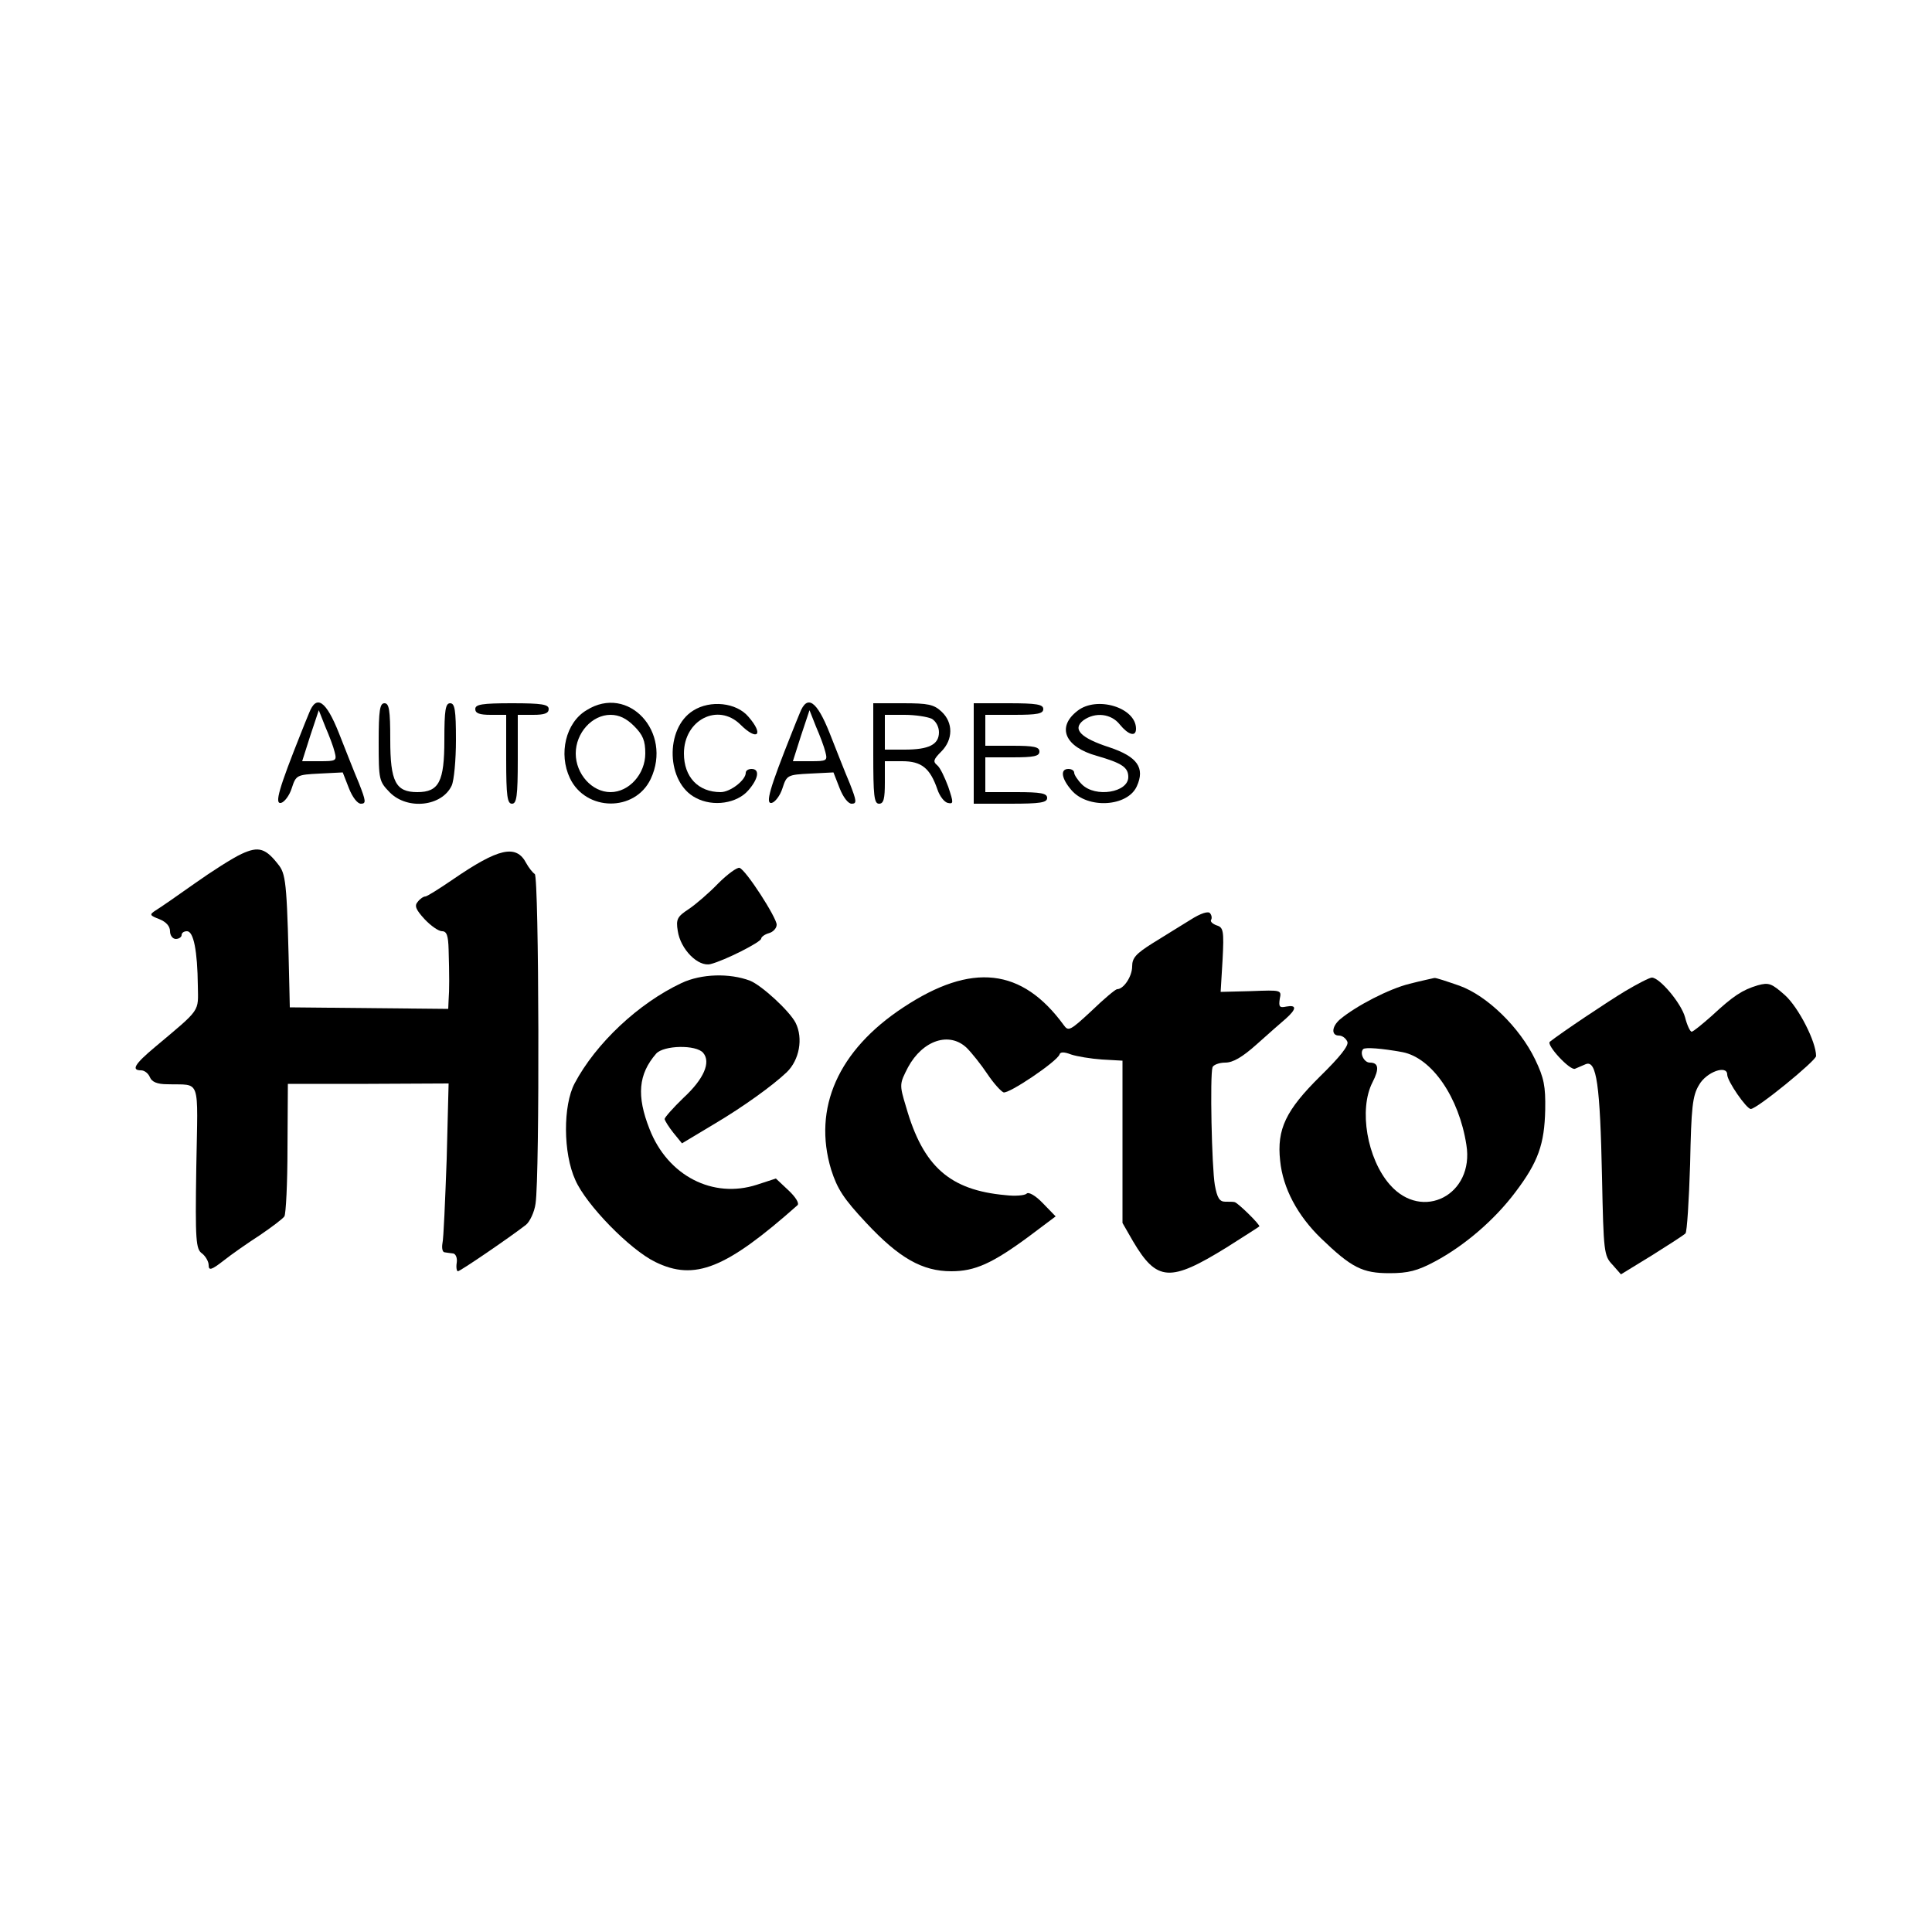
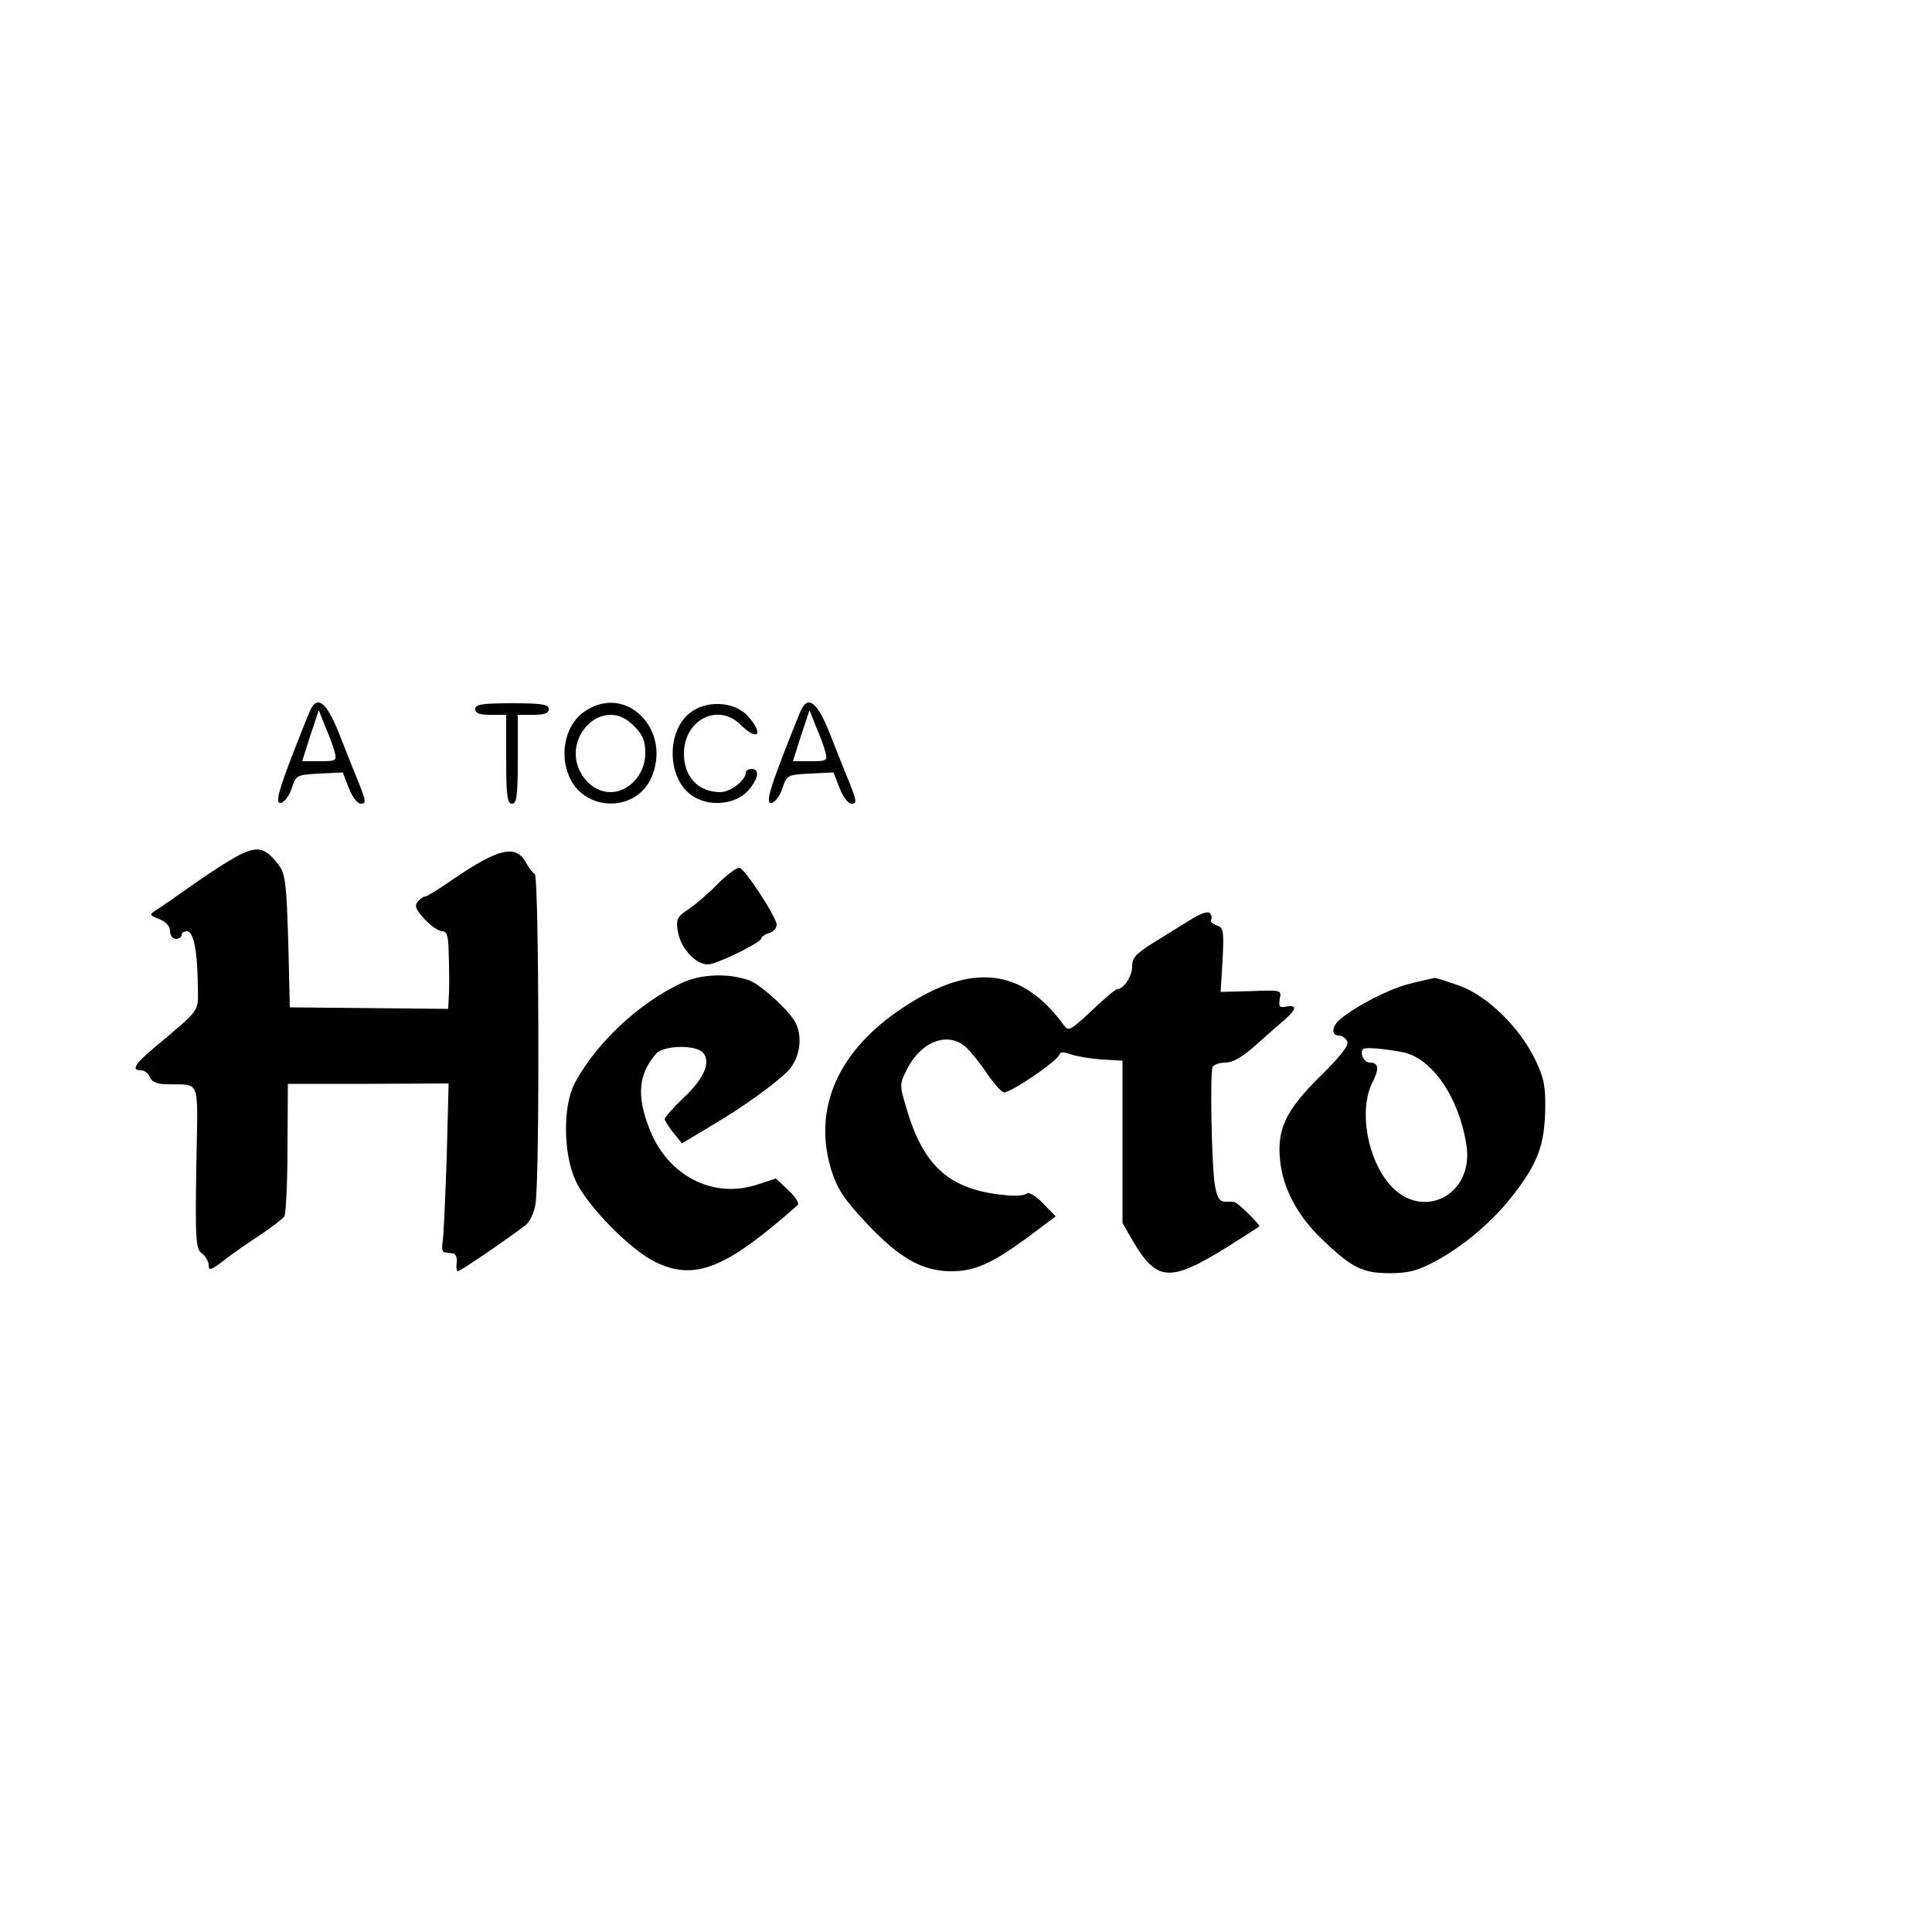
<svg xmlns="http://www.w3.org/2000/svg" version="1.0" width="500pt" height="500pt" viewBox="0 0 500 500" preserveAspectRatio="xMidYMid meet">
  <g transform="translate(0,500) scale(0.1,-0.1)" fill="#000000" stroke="none">
    <path d="M800 3155 c-6 -14 -15 -37 -21 -52 -57 -143 -69 -184 -52 -181 9 2 22 19 28 38 11 34 13 35 72 38 l60 3 16 -41 c9 -23 22 -40 31 -40 14 0 13 7 -5 53 -12 28 -35 87 -52 130 -33 83 -58 101 -77 52z m66 -101 c6 -23 4 -24 -39 -24 l-45 0 21 66 22 66 17 -43 c10 -23 21 -52 24 -65z" />
-     <path d="M980 3079 c0 -98 1 -101 29 -130 46 -46 135 -36 160 18 6 13 11 66 11 118 0 78 -3 95 -15 95 -12 0 -15 -17 -15 -95 0 -108 -14 -135 -70 -135 -56 0 -70 27 -70 135 0 78 -3 95 -15 95 -12 0 -15 -18 -15 -101z" />
    <path d="M1230 3165 c0 -11 11 -15 40 -15 l40 0 0 -115 c0 -96 3 -115 15 -115 12 0 15 19 15 115 l0 115 40 0 c29 0 40 4 40 15 0 12 -17 15 -95 15 -78 0 -95 -3 -95 -15z" />
    <path d="M1518 3162 c-54 -32 -73 -113 -43 -176 41 -86 168 -88 209 -2 57 121 -58 246 -166 178z m123 -41 c23 -23 29 -38 29 -71 0 -53 -42 -100 -90 -100 -48 0 -90 47 -90 100 0 53 42 100 90 100 22 0 41 -9 61 -29z" />
    <path d="M1794 3161 c-74 -46 -70 -187 7 -226 45 -24 107 -14 136 20 26 30 30 55 8 55 -8 0 -15 -4 -15 -10 0 -19 -40 -50 -65 -50 -58 0 -95 39 -95 100 0 87 88 132 146 75 44 -44 62 -27 21 20 -31 37 -99 44 -143 16z" />
    <path d="M2070 3155 c-6 -14 -15 -37 -21 -52 -57 -143 -69 -184 -52 -181 9 2 22 19 28 38 11 34 13 35 72 38 l60 3 16 -41 c9 -23 22 -40 31 -40 14 0 13 7 -5 53 -12 28 -35 87 -52 130 -33 83 -58 101 -77 52z m66 -101 c6 -23 4 -24 -39 -24 l-45 0 21 66 22 66 17 -43 c10 -23 21 -52 24 -65z" />
-     <path d="M2260 3050 c0 -109 2 -130 15 -130 12 0 15 13 15 55 l0 55 45 0 c50 0 72 -18 91 -73 6 -18 18 -33 27 -35 15 -3 15 0 1 42 -9 24 -21 50 -29 56 -11 9 -9 15 11 35 31 31 31 75 1 103 -20 19 -35 22 -100 22 l-77 0 0 -130z m151 90 c11 -6 19 -21 19 -35 0 -32 -26 -45 -89 -45 l-51 0 0 45 0 45 51 0 c28 0 59 -5 70 -10z" />
-     <path d="M2520 3050 l0 -130 95 0 c78 0 95 3 95 15 0 12 -16 15 -80 15 l-80 0 0 45 0 45 70 0 c56 0 70 3 70 15 0 12 -14 15 -70 15 l-70 0 0 40 0 40 75 0 c60 0 75 3 75 15 0 12 -17 15 -90 15 l-90 0 0 -130z" />
-     <path d="M2788 3160 c-54 -42 -32 -93 50 -116 66 -19 82 -30 82 -55 0 -40 -85 -54 -120 -19 -11 11 -20 25 -20 30 0 6 -7 10 -15 10 -22 0 -18 -25 8 -55 42 -49 145 -43 169 10 22 48 1 77 -71 101 -74 24 -97 47 -67 70 31 22 72 17 94 -11 22 -27 42 -33 42 -11 0 55 -102 86 -152 46z" />
    <path d="M625 2790 c-22 -10 -77 -45 -122 -77 -45 -32 -90 -63 -100 -69 -17 -11 -16 -13 10 -23 17 -7 27 -18 27 -31 0 -11 7 -20 15 -20 8 0 15 5 15 10 0 6 6 10 14 10 17 0 27 -51 28 -141 1 -69 9 -58 -110 -158 -54 -45 -63 -61 -37 -61 9 0 19 -8 23 -18 5 -12 19 -18 45 -18 88 -3 79 23 75 -215 -3 -191 -1 -212 15 -223 9 -7 17 -21 17 -30 0 -15 7 -13 38 11 20 16 63 46 94 66 31 21 60 43 64 49 4 7 8 86 8 177 l1 166 208 0 208 1 -5 -196 c-4 -108 -8 -206 -11 -218 -2 -12 0 -23 6 -23 5 -1 15 -2 22 -3 6 -1 11 -11 9 -24 -2 -12 0 -22 3 -22 6 0 132 86 176 120 10 8 22 33 25 55 11 72 9 846 -2 853 -6 4 -16 17 -22 28 -26 50 -72 39 -190 -42 -35 -24 -67 -44 -71 -44 -5 0 -14 -6 -20 -14 -9 -10 -5 -20 18 -45 16 -17 36 -31 45 -31 12 0 16 -11 17 -47 2 -68 2 -105 0 -131 l-1 -23 -205 2 -205 2 -1 46 c-6 262 -8 295 -26 320 -35 46 -53 52 -98 31z" />
    <path d="M1859 2714 c-24 -25 -59 -55 -77 -67 -29 -19 -33 -26 -28 -56 7 -48 53 -94 85 -86 36 9 131 57 131 66 0 4 9 11 20 14 11 3 20 13 20 22 0 18 -79 141 -96 147 -6 2 -31 -16 -55 -40z" />
    <path d="M3080 2619 c-25 -15 -69 -43 -97 -60 -43 -27 -53 -38 -53 -60 0 -26 -22 -59 -39 -59 -4 0 -34 -25 -66 -56 -55 -51 -60 -54 -72 -37 -108 148 -238 163 -415 46 -169 -111 -235 -261 -187 -420 16 -50 32 -75 91 -138 85 -91 145 -125 220 -125 61 0 106 20 202 91 l68 51 -33 34 c-19 20 -37 30 -42 25 -5 -5 -30 -7 -55 -4 -144 13 -213 74 -257 228 -18 59 -17 60 5 103 38 70 107 93 152 50 13 -13 37 -43 53 -67 16 -24 35 -45 42 -48 13 -5 139 80 145 98 2 7 12 7 30 0 15 -5 51 -11 80 -13 l53 -3 0 -210 0 -210 27 -47 c62 -105 96 -107 243 -16 44 28 82 52 84 54 4 3 -56 62 -64 63 -3 1 -14 1 -24 1 -15 0 -21 10 -27 43 -8 46 -13 284 -6 305 2 6 17 12 33 12 20 0 44 14 81 47 29 26 63 56 76 67 28 25 28 36 1 31 -18 -4 -20 0 -17 20 5 23 4 23 -74 20 l-79 -2 5 83 c4 75 2 84 -15 89 -11 4 -17 10 -15 14 3 4 2 12 -2 17 -4 7 -24 1 -52 -17z" />
    <path d="M1764 2456 c-111 -52 -222 -156 -277 -260 -30 -57 -30 -180 2 -250 28 -64 141 -180 207 -212 102 -50 183 -17 368 147 5 5 -5 21 -23 38 l-33 31 -49 -16 c-114 -37 -231 23 -278 144 -34 86 -29 142 17 195 19 22 104 24 122 2 20 -24 2 -67 -51 -116 -27 -26 -49 -51 -49 -55 1 -5 11 -21 23 -36 l22 -27 85 51 c74 44 149 98 186 133 33 32 43 88 23 128 -16 31 -88 97 -118 109 -53 20 -126 18 -177 -6z" />
    <path d="M3648 2454 c-53 -13 -138 -57 -180 -92 -22 -19 -23 -42 -3 -42 9 0 18 -7 22 -16 4 -10 -19 -39 -70 -89 -89 -88 -113 -137 -104 -219 7 -71 45 -142 106 -201 79 -76 107 -90 177 -90 48 0 72 6 117 30 77 41 155 108 209 180 59 78 75 124 77 213 1 61 -3 82 -26 130 -40 83 -124 165 -196 191 -32 11 -61 21 -65 20 -4 -1 -33 -7 -64 -15z m-18 -177 c76 -15 146 -117 165 -240 21 -129 -114 -199 -198 -103 -59 67 -81 195 -45 265 18 35 16 51 -7 51 -15 0 -27 25 -17 35 5 5 48 2 102 -8z" />
-     <path d="M4206 2435 c-45 -27 -166 -108 -195 -131 -10 -8 52 -75 65 -70 8 3 20 9 28 12 28 11 37 -53 42 -293 4 -193 5 -203 27 -226 l22 -25 80 49 c43 27 82 52 87 57 4 4 9 85 12 179 3 147 6 177 23 205 19 34 73 53 73 27 0 -17 50 -89 61 -89 16 0 169 125 169 137 0 37 -45 125 -80 157 -35 31 -42 34 -71 26 -40 -12 -63 -27 -119 -79 -25 -22 -48 -41 -52 -41 -4 0 -12 17 -17 37 -10 37 -66 103 -86 103 -6 0 -37 -16 -69 -35z" />
  </g>
</svg>